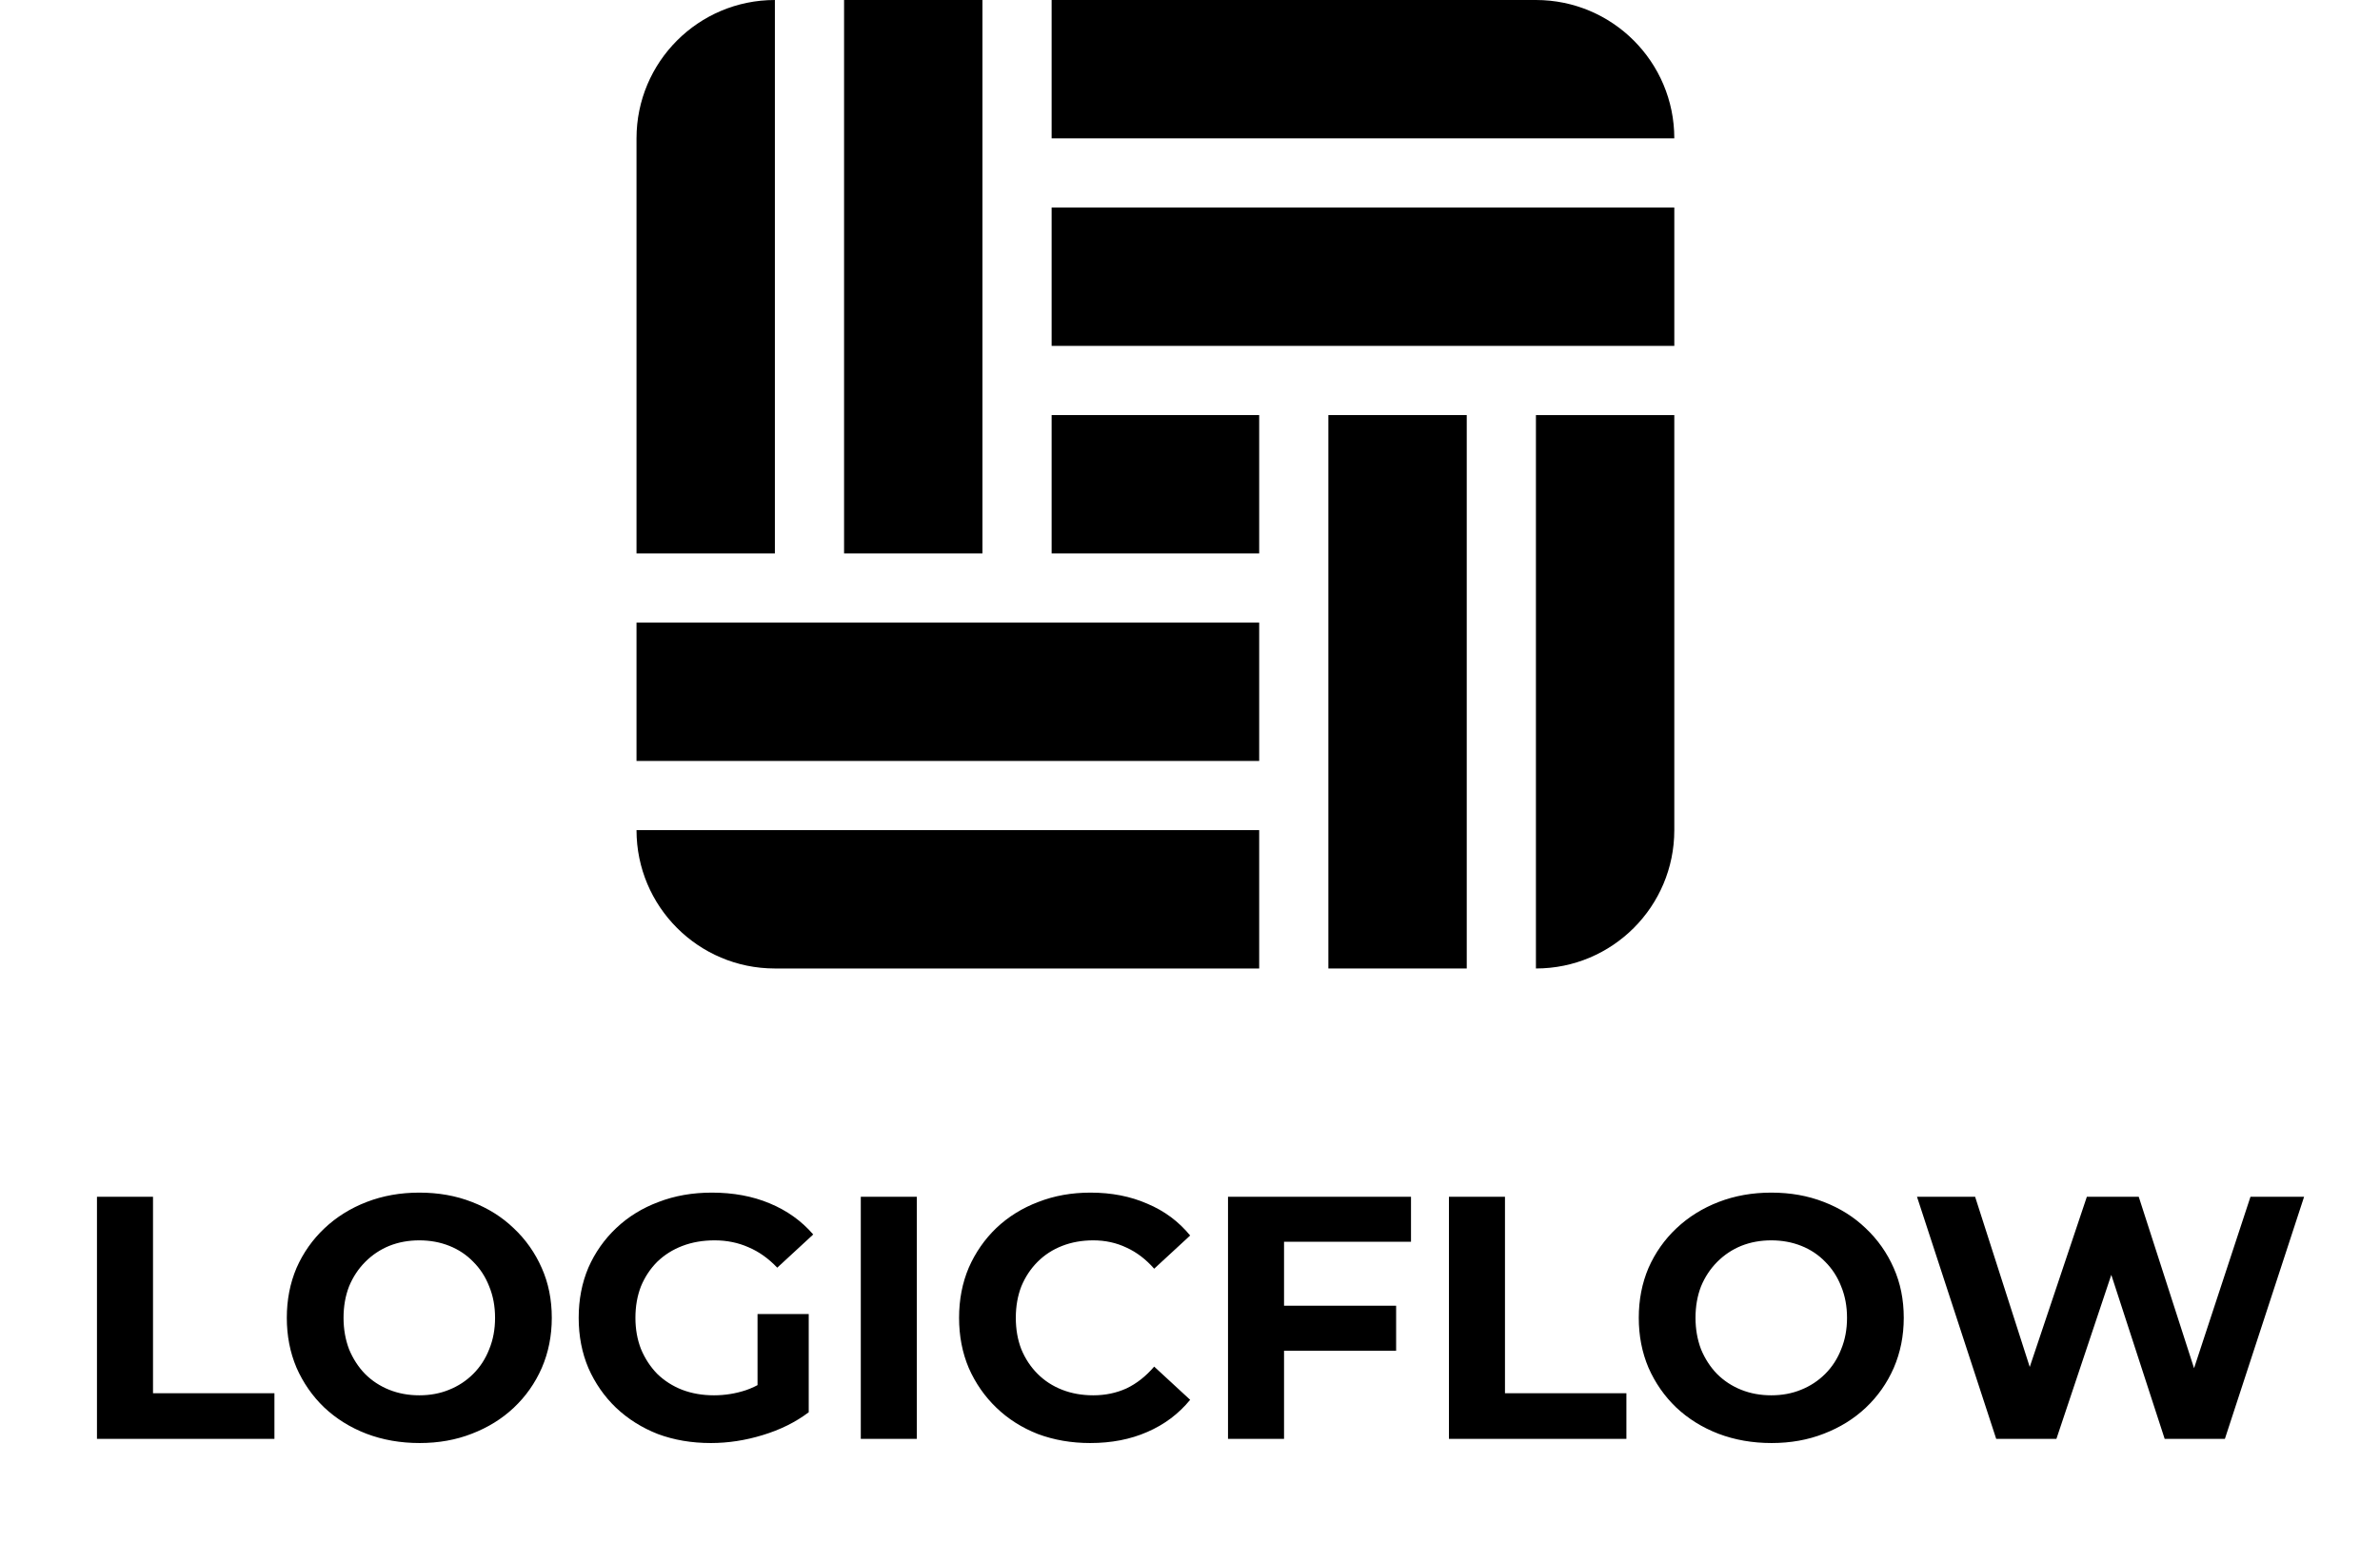
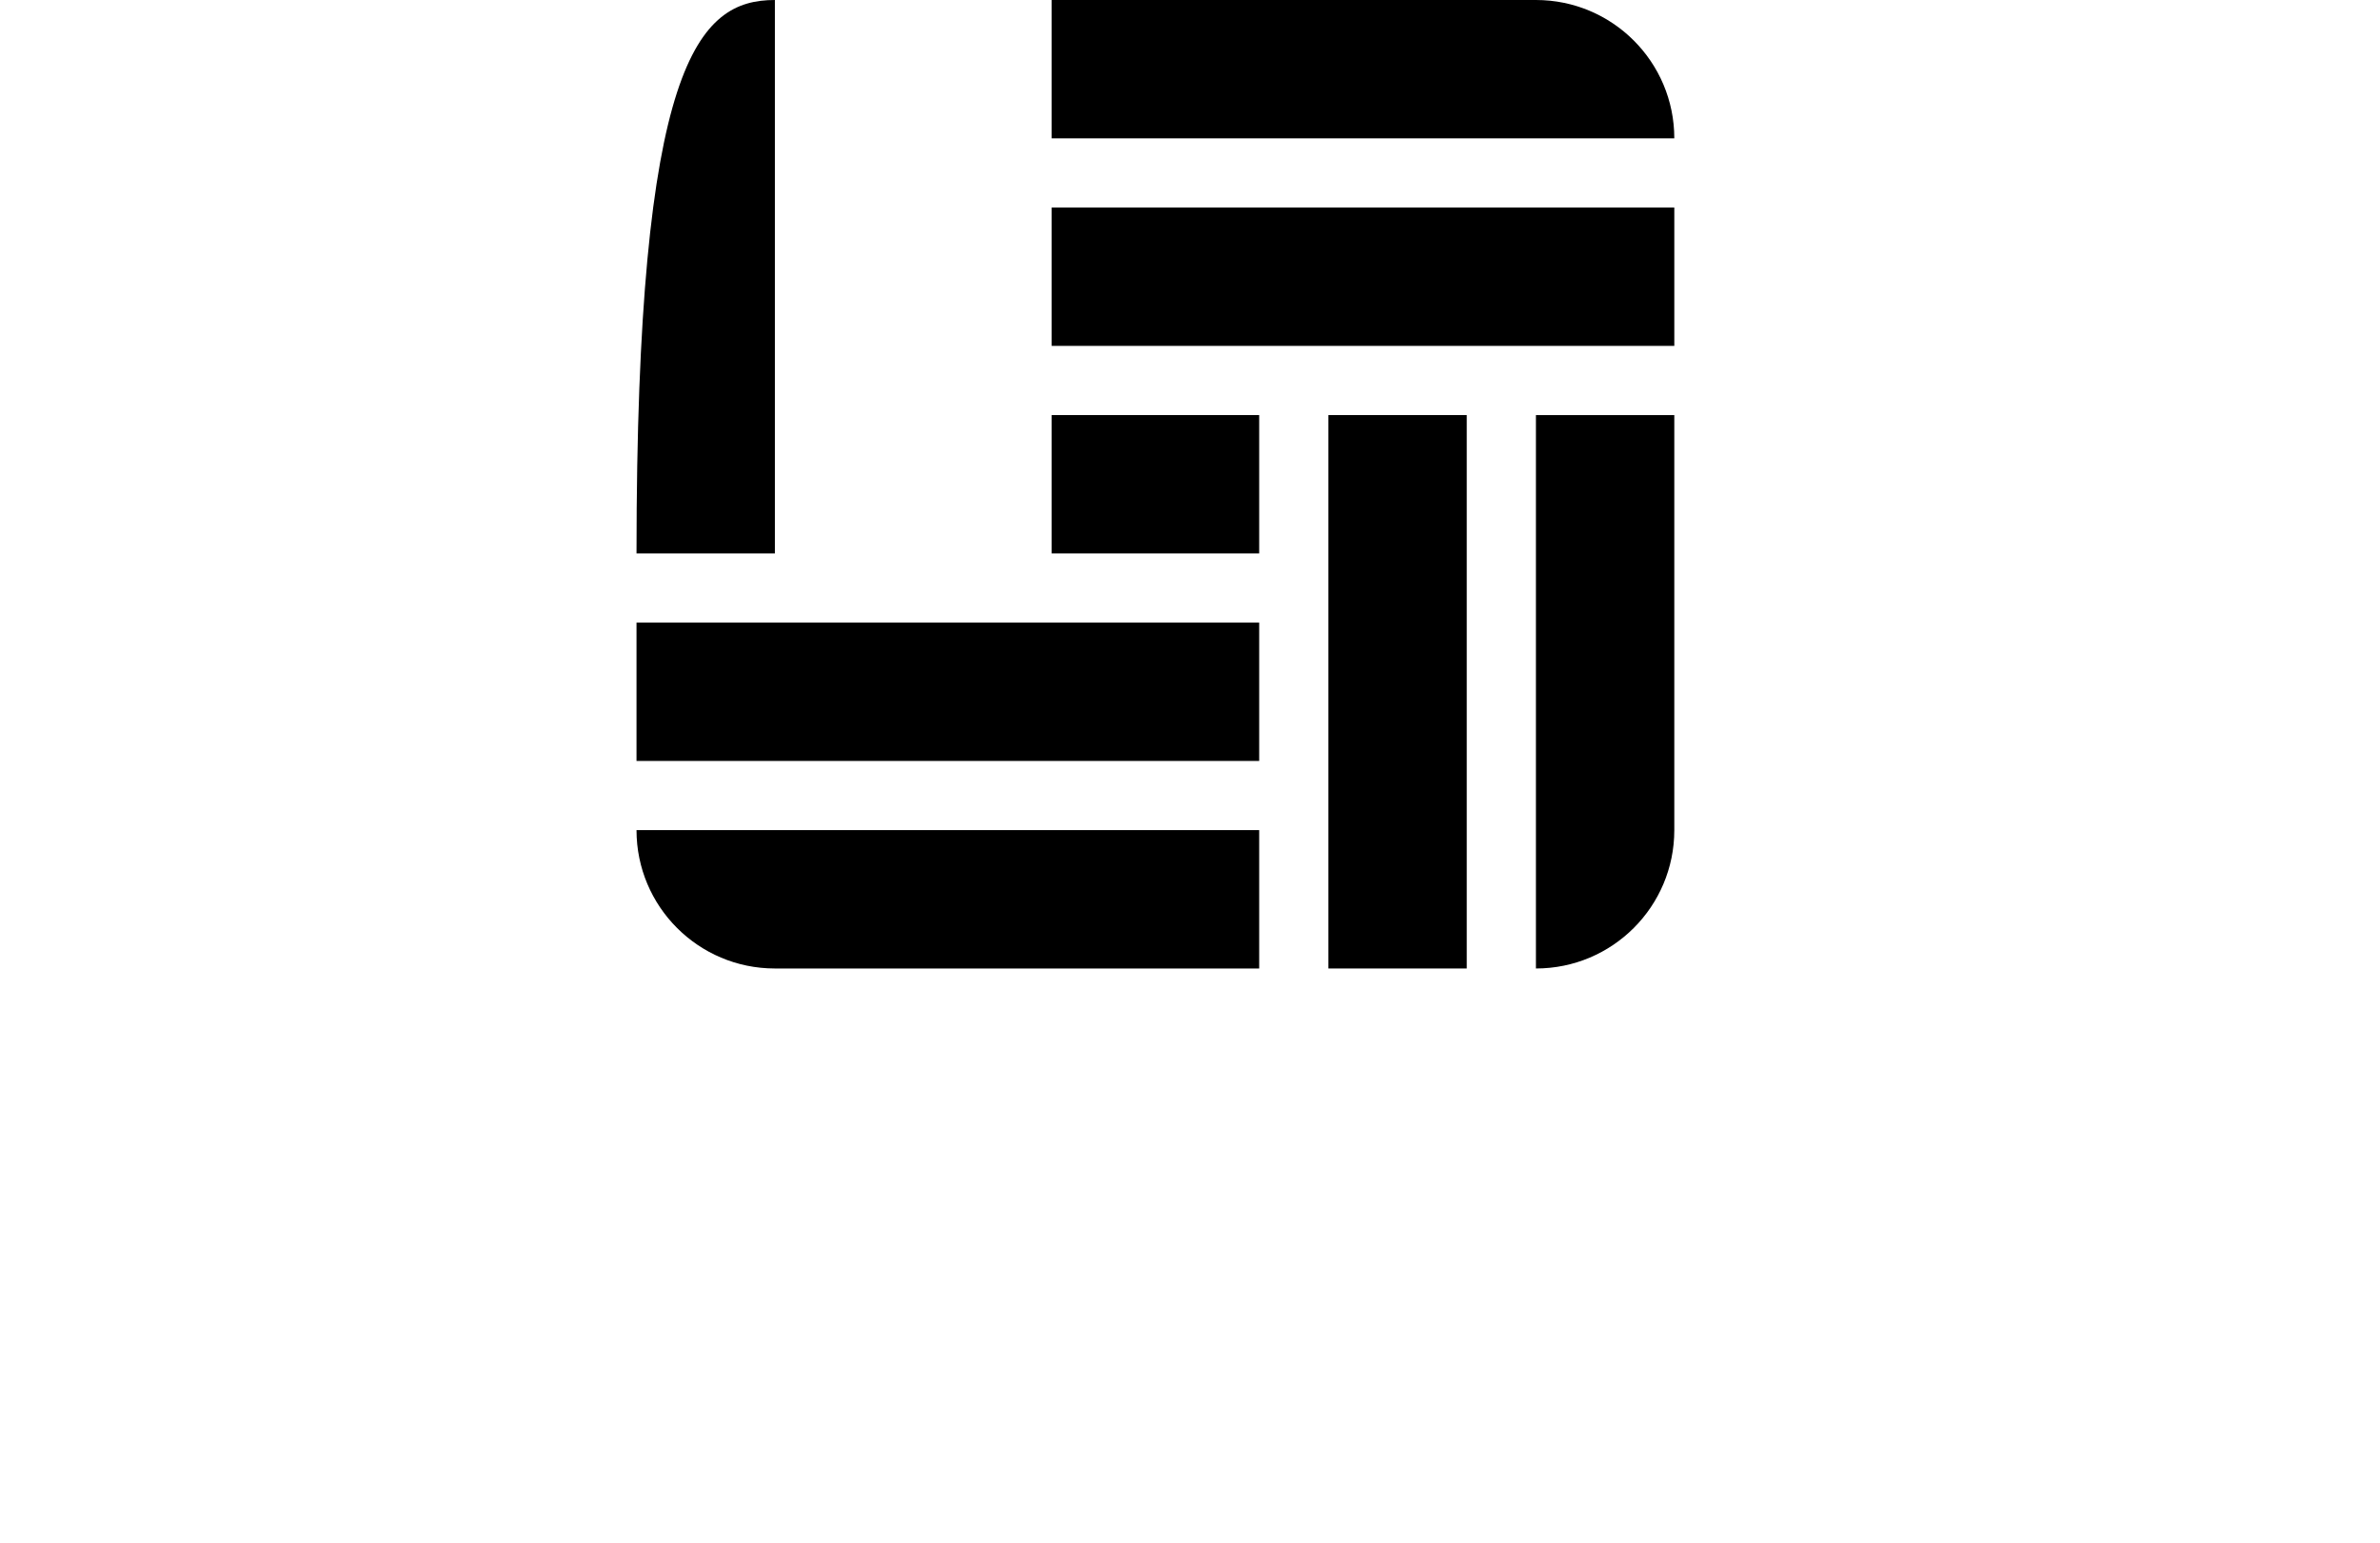
<svg xmlns="http://www.w3.org/2000/svg" width="344" height="223" viewBox="0 0 344 223" fill="none">
  <rect x="192" y="60" width="20" height="80" fill="black" />
-   <rect x="142" y="80" width="20" height="80" transform="rotate(-180 142 80)" fill="black" />
  <rect x="152" y="50" width="20" height="90" transform="rotate(-90 152 50)" fill="black" />
  <rect x="182" y="90" width="20" height="90" transform="rotate(90 182 90)" fill="black" />
  <path d="M222 60H242V120C242 131.046 233.046 140 222 140V60Z" fill="black" />
-   <path d="M112 80L92 80L92 20C92 8.954 100.954 -9.65645e-07 112 0L112 80Z" fill="black" />
+   <path d="M112 80L92 80C92 8.954 100.954 -9.65645e-07 112 0L112 80Z" fill="black" />
  <path d="M152 20L152 -2.38419e-06L222 -1.54944e-06C233.046 -1.41773e-06 242 8.954 242 20V20L152 20Z" fill="black" />
  <path d="M182 120L182 140L112 140C100.954 140 92 131.046 92 120V120L182 120Z" fill="black" />
  <rect x="152" y="60" width="30" height="20" fill="black" />
-   <path d="M14.016 208V173H22.116V201.4H39.666V208H14.016ZM60.655 208.6C57.888 208.6 55.322 208.15 52.955 207.25C50.622 206.35 48.588 205.083 46.855 203.45C45.155 201.817 43.822 199.9 42.855 197.7C41.922 195.5 41.455 193.1 41.455 190.5C41.455 187.9 41.922 185.5 42.855 183.3C43.822 181.1 45.172 179.183 46.905 177.55C48.638 175.917 50.672 174.65 53.005 173.75C55.338 172.85 57.871 172.4 60.605 172.4C63.371 172.4 65.905 172.85 68.205 173.75C70.538 174.65 72.555 175.917 74.255 177.55C75.988 179.183 77.338 181.1 78.305 183.3C79.272 185.467 79.755 187.867 79.755 190.5C79.755 193.1 79.272 195.517 78.305 197.75C77.338 199.95 75.988 201.867 74.255 203.5C72.555 205.1 70.538 206.35 68.205 207.25C65.905 208.15 63.388 208.6 60.655 208.6ZM60.605 201.7C62.172 201.7 63.605 201.433 64.905 200.9C66.238 200.367 67.405 199.6 68.405 198.6C69.405 197.6 70.172 196.417 70.705 195.05C71.272 193.683 71.555 192.167 71.555 190.5C71.555 188.833 71.272 187.317 70.705 185.95C70.172 184.583 69.405 183.4 68.405 182.4C67.438 181.4 66.288 180.633 64.955 180.1C63.621 179.567 62.172 179.3 60.605 179.3C59.038 179.3 57.588 179.567 56.255 180.1C54.955 180.633 53.805 181.4 52.805 182.4C51.805 183.4 51.022 184.583 50.455 185.95C49.922 187.317 49.655 188.833 49.655 190.5C49.655 192.133 49.922 193.65 50.455 195.05C51.022 196.417 51.788 197.6 52.755 198.6C53.755 199.6 54.922 200.367 56.255 200.9C57.588 201.433 59.038 201.7 60.605 201.7ZM102.742 208.6C99.976 208.6 97.426 208.167 95.092 207.3C92.792 206.4 90.776 205.133 89.042 203.5C87.342 201.867 86.009 199.95 85.042 197.75C84.109 195.55 83.642 193.133 83.642 190.5C83.642 187.867 84.109 185.45 85.042 183.25C86.009 181.05 87.359 179.133 89.092 177.5C90.826 175.867 92.859 174.617 95.192 173.75C97.526 172.85 100.092 172.4 102.892 172.4C105.992 172.4 108.776 172.917 111.242 173.95C113.742 174.983 115.842 176.483 117.542 178.45L112.342 183.25C111.076 181.917 109.692 180.933 108.192 180.3C106.692 179.633 105.059 179.3 103.292 179.3C101.592 179.3 100.042 179.567 98.642 180.1C97.242 180.633 96.026 181.4 94.992 182.4C93.992 183.4 93.209 184.583 92.642 185.95C92.109 187.317 91.842 188.833 91.842 190.5C91.842 192.133 92.109 193.633 92.642 195C93.209 196.367 93.992 197.567 94.992 198.6C96.026 199.6 97.226 200.367 98.592 200.9C99.992 201.433 101.526 201.7 103.192 201.7C104.792 201.7 106.342 201.45 107.842 200.95C109.376 200.417 110.859 199.533 112.292 198.3L116.892 204.15C114.992 205.583 112.776 206.683 110.242 207.45C107.742 208.217 105.242 208.6 102.742 208.6ZM109.492 203.1V189.95H116.892V204.15L109.492 203.1ZM124.417 208V173H132.517V208H124.417ZM157.573 208.6C154.873 208.6 152.356 208.167 150.023 207.3C147.723 206.4 145.723 205.133 144.023 203.5C142.323 201.867 140.99 199.95 140.023 197.75C139.09 195.55 138.623 193.133 138.623 190.5C138.623 187.867 139.09 185.45 140.023 183.25C140.99 181.05 142.323 179.133 144.023 177.5C145.756 175.867 147.773 174.617 150.073 173.75C152.373 172.85 154.89 172.4 157.623 172.4C160.656 172.4 163.39 172.933 165.823 174C168.29 175.033 170.356 176.567 172.023 178.6L166.823 183.4C165.623 182.033 164.29 181.017 162.823 180.35C161.356 179.65 159.756 179.3 158.023 179.3C156.39 179.3 154.89 179.567 153.523 180.1C152.156 180.633 150.973 181.4 149.973 182.4C148.973 183.4 148.19 184.583 147.623 185.95C147.09 187.317 146.823 188.833 146.823 190.5C146.823 192.167 147.09 193.683 147.623 195.05C148.19 196.417 148.973 197.6 149.973 198.6C150.973 199.6 152.156 200.367 153.523 200.9C154.89 201.433 156.39 201.7 158.023 201.7C159.756 201.7 161.356 201.367 162.823 200.7C164.29 200 165.623 198.95 166.823 197.55L172.023 202.35C170.356 204.383 168.29 205.933 165.823 207C163.39 208.067 160.64 208.6 157.573 208.6ZM184.993 188.75H201.793V195.25H184.993V188.75ZM185.593 208H177.493V173H203.943V179.5H185.593V208ZM209.426 208V173H217.526V201.4H235.076V208H209.426ZM256.065 208.6C253.298 208.6 250.732 208.15 248.365 207.25C246.032 206.35 243.998 205.083 242.265 203.45C240.565 201.817 239.232 199.9 238.265 197.7C237.332 195.5 236.865 193.1 236.865 190.5C236.865 187.9 237.332 185.5 238.265 183.3C239.232 181.1 240.582 179.183 242.315 177.55C244.048 175.917 246.082 174.65 248.415 173.75C250.748 172.85 253.282 172.4 256.015 172.4C258.782 172.4 261.315 172.85 263.615 173.75C265.948 174.65 267.965 175.917 269.665 177.55C271.398 179.183 272.748 181.1 273.715 183.3C274.682 185.467 275.165 187.867 275.165 190.5C275.165 193.1 274.682 195.517 273.715 197.75C272.748 199.95 271.398 201.867 269.665 203.5C267.965 205.1 265.948 206.35 263.615 207.25C261.315 208.15 258.798 208.6 256.065 208.6ZM256.015 201.7C257.582 201.7 259.015 201.433 260.315 200.9C261.648 200.367 262.815 199.6 263.815 198.6C264.815 197.6 265.582 196.417 266.115 195.05C266.682 193.683 266.965 192.167 266.965 190.5C266.965 188.833 266.682 187.317 266.115 185.95C265.582 184.583 264.815 183.4 263.815 182.4C262.848 181.4 261.698 180.633 260.365 180.1C259.032 179.567 257.582 179.3 256.015 179.3C254.448 179.3 252.998 179.567 251.665 180.1C250.365 180.633 249.215 181.4 248.215 182.4C247.215 183.4 246.432 184.583 245.865 185.95C245.332 187.317 245.065 188.833 245.065 190.5C245.065 192.133 245.332 193.65 245.865 195.05C246.432 196.417 247.198 197.6 248.165 198.6C249.165 199.6 250.332 200.367 251.665 200.9C252.998 201.433 254.448 201.7 256.015 201.7ZM288.529 208L277.079 173H285.479L295.429 204H291.229L301.629 173H309.129L319.129 204H315.079L325.279 173H333.029L321.579 208H312.879L304.029 180.8H306.329L297.229 208H288.529Z" fill="black" />
</svg>